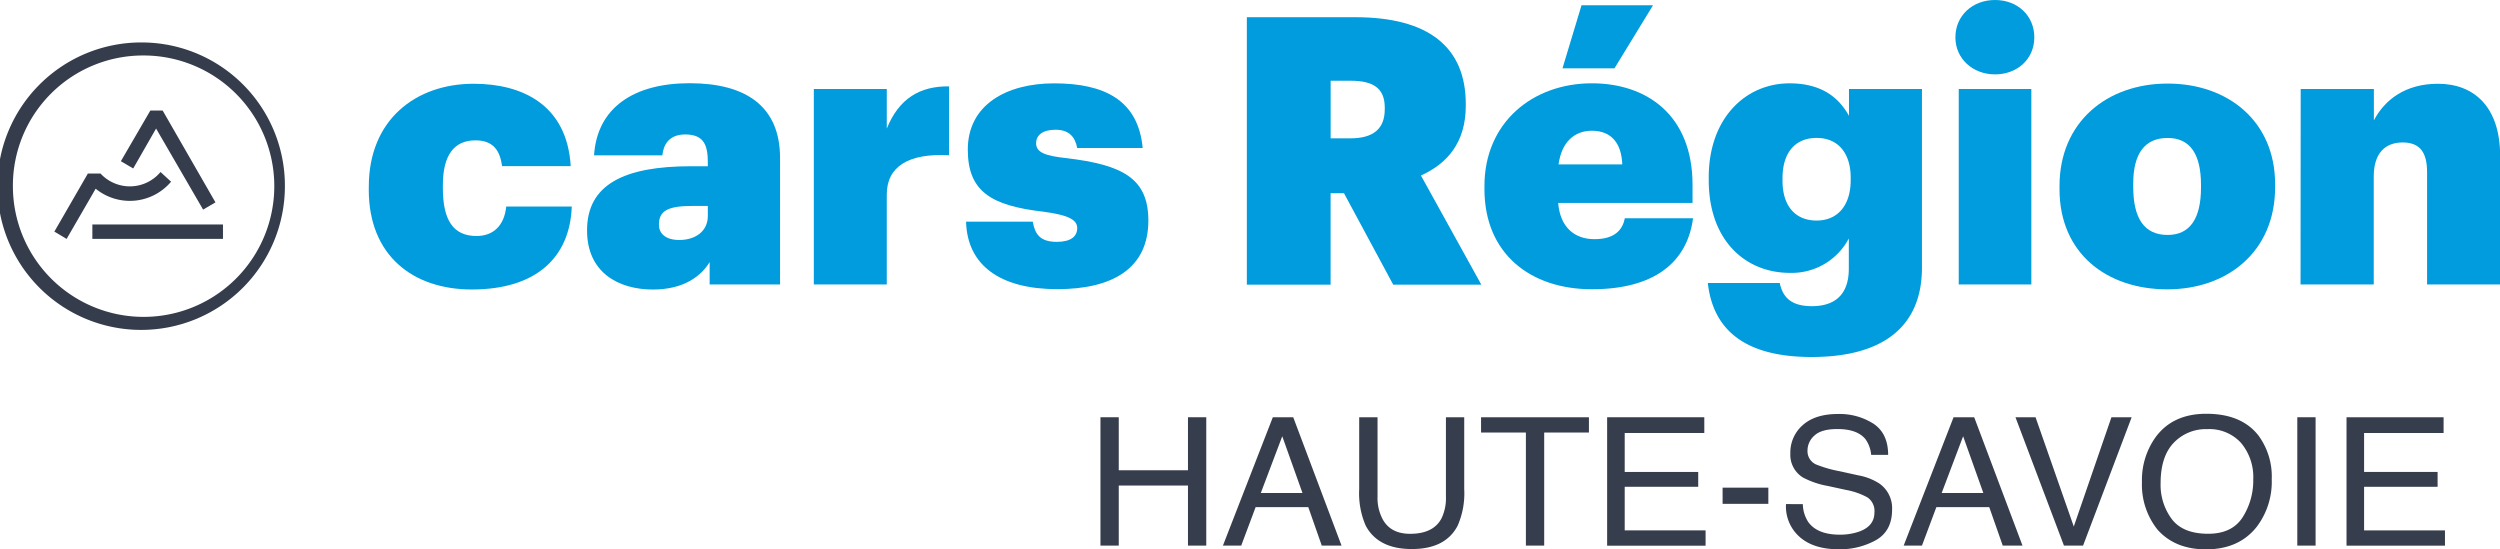
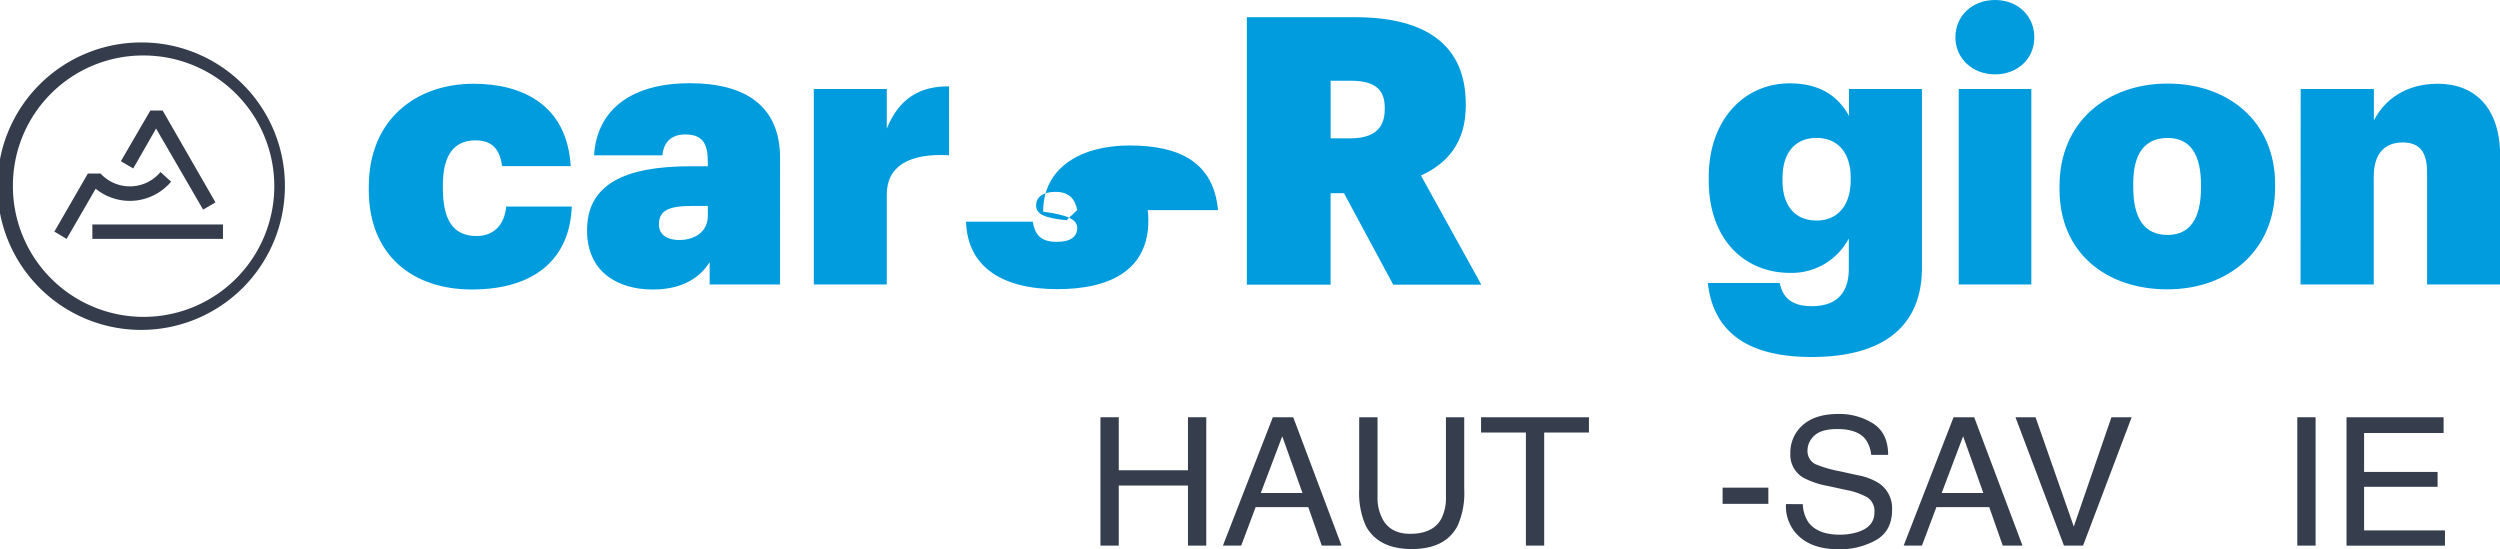
<svg xmlns="http://www.w3.org/2000/svg" id="svg5" viewBox="0 0 546.5 120.08">
  <defs>
    <style>.cls-1{fill:#353d4d;}.cls-2{fill:#009cdd;}.cls-3{isolation:isolate;}.cls-4{fill:#363d4d;}</style>
  </defs>
  <g id="layer1">
    <g id="g5216">
      <g id="g5218">
        <g id="g5240">
          <path id="path5242" class="cls-1" d="M50.58,22.34A31.42,31.42,0,1,0,81.72,53.76,31.32,31.32,0,0,0,50.58,22.34m0,2.85A28.57,28.57,0,1,1,22.26,53.76,28.44,28.44,0,0,1,50.58,25.19" transform="translate(-19.44 -13.06)" />
        </g>
      </g>
    </g>
    <g id="g5244">
      <path id="path5246" class="cls-1" d="M55,37.23h-2.7L45.86,48.3l2.7,1.59,5-8.73L63.84,58.88l2.7-1.58Z" transform="translate(-19.44 -13.06)" />
    </g>
    <path id="path5248" class="cls-1" d="M39.63,65.28H68.18V62.13H39.63Z" transform="translate(-19.44 -13.06)" />
    <g id="g5250">
      <g id="g5252">
        <g id="g5258">
          <path id="path5260" class="cls-1" d="M54.53,50.66A8.73,8.73,0,0,1,41.42,51H38.64l-.11.2L31.32,63.69,34,65.29l5.24-9.05h0l1.11-1.93a11.81,11.81,0,0,0,16.49-1.53Z" transform="translate(-19.44 -13.06)" />
        </g>
        <g id="g5262">
          <path id="path5264" class="cls-2" d="M100.06,54.49v-.65c0-14.55,10.21-22.47,22.92-22.47,10.61,0,20.41,4.57,21.22,18h-15c-.48-3.43-1.94-5.63-5.83-5.63-4.69,0-7.12,3.26-7.12,9.8v.65c0,7,2.27,10.46,7.37,10.46,3.64,0,6.07-2.28,6.48-6.45h14.33c-.4,11-7.61,18.14-21.86,18.14-12.72,0-22.52-7.28-22.52-21.82" transform="translate(-19.44 -13.06)" />
        </g>
        <g id="g5266">
          <path id="path5268" class="cls-2" d="M174.17,60.29V58.08h-3.4c-5.35,0-7.29,1.07-7.29,4.09,0,2,1.54,3.35,4.45,3.35,3.65,0,6.24-2,6.24-5.23m-26.4,3.11c0-10,8.1-14,22.75-14h3.65v-.74c0-3.6-.65-6.21-4.94-6.21-3.64,0-4.78,2.37-5,4.57H149.3c.66-10.46,8.75-15.77,20.9-15.77,12.31,0,19.76,5.07,19.76,16.35V75.25H174.57v-4.9c-1.78,2.94-5.5,6-12.39,6-7.61,0-14.41-3.76-14.41-12.91" transform="translate(-19.44 -13.06)" />
        </g>
        <g id="g5270">
          <path id="path5272" class="cls-2" d="M197.34,32.51h15.95v8.66c2.67-6.62,7.29-9.31,13.61-9.23V47c-8.83-.49-13.61,2.45-13.61,8.58V75.24H197.34Z" transform="translate(-19.44 -13.06)" />
        </g>
        <g id="g5274">
-           <path id="path5276" class="cls-2" d="M230.62,61.52H245.2c.49,2.78,1.63,4.41,5.27,4.41,3.08,0,4.45-1.22,4.45-3s-1.78-2.86-7.45-3.6C236.05,58,231,54.9,231,45.75c0-9.81,8.5-14.47,18.87-14.47,11,0,18.39,3.68,19.36,14.14H254.92c-.48-2.53-1.86-4-4.77-4s-4.22,1.3-4.22,2.94c0,2,1.95,2.78,6.65,3.27C264.8,49.1,270.47,52,270.47,61.27c0,10.55-7.94,15-19.92,15-12.39,0-19.68-5.15-19.93-14.79" transform="translate(-19.44 -13.06)" />
+           <path id="path5276" class="cls-2" d="M230.62,61.52H245.2c.49,2.78,1.63,4.41,5.27,4.41,3.08,0,4.45-1.22,4.45-3s-1.78-2.86-7.45-3.6c0-9.81,8.5-14.47,18.87-14.47,11,0,18.39,3.68,19.36,14.14H254.92c-.48-2.53-1.86-4-4.77-4s-4.22,1.3-4.22,2.94c0,2,1.95,2.78,6.65,3.27C264.8,49.1,270.47,52,270.47,61.27c0,10.55-7.94,15-19.92,15-12.39,0-19.68-5.15-19.93-14.79" transform="translate(-19.44 -13.06)" />
        </g>
        <g id="g5278">
          <path id="path5280" class="cls-2" d="M314.62,43.3c5.1,0,7.53-2.13,7.53-6.38v-.33c0-4.25-2.52-5.88-7.45-5.88h-4.38V43.3ZM292,16.82h23.65c16,0,24.21,6.46,24.21,19v.32c0,8.1-4.05,12.67-9.8,15.29l13.2,23.86H324l-10.77-20h-2.92v20H292Z" transform="translate(-19.44 -13.06)" />
        </g>
        <g id="g5282">
-           <path id="path5284" class="cls-2" d="M365.16,14.21h15.63L372.36,28H361ZM374.07,49c-.17-4.58-2.35-7.36-6.64-7.36-3.89,0-6.64,2.53-7.29,7.36Zm-30.13,5.39v-.66c0-13.89,10.53-22.46,23.49-22.46,11.9,0,22,6.86,22,22.22v3.93H360.06c.4,5.14,3.4,7.92,7.93,7.92s6.16-2.12,6.64-4.57h14.91c-1.3,9.8-8.67,15.52-22.11,15.52s-23.49-7.76-23.49-21.9" transform="translate(-19.44 -13.06)" />
-         </g>
+           </g>
        <g id="g5286">
          <path id="path5288" class="cls-2" d="M424,52.45v-.57c0-5.24-2.67-8.67-7.45-8.67s-7.45,3.35-7.45,8.75v.65c0,5.23,2.59,8.66,7.45,8.66,4.7,0,7.45-3.43,7.45-8.82M392.7,74.92h15.79c.57,2.62,2,5.07,7,5.07,6.07,0,8.1-3.6,8.1-8.18V65.19a14.11,14.11,0,0,1-12.88,7.52c-9.64,0-17.74-7-17.74-20.26V51.8c0-12.84,8-20.52,17.66-20.52,6.64,0,10.61,2.78,13,7.11V32.51h15.95V71.57c0,12.75-8.34,19.53-24.13,19.53-14.66,0-21.55-6-22.68-16.18" transform="translate(-19.44 -13.06)" />
        </g>
        <path id="path5290" class="cls-2" d="M447.62,32.51h15.87V75.24H447.62Zm-.73-11.28c0-4.74,3.72-8.17,8.66-8.17s8.59,3.43,8.59,8.17-3.73,8.09-8.59,8.09-8.66-3.43-8.66-8.09" transform="translate(-19.44 -13.06)" />
        <g id="g5292">
          <path id="path5294" class="cls-2" d="M500.58,54.08v-.57c0-6.7-2.34-10.29-7.29-10.29s-7.53,3.34-7.53,10v.66c0,6.95,2.43,10.54,7.53,10.54,4.87,0,7.29-3.59,7.29-10.38m-30.93.33v-.66c0-13.89,10.28-22.38,23.64-22.38,13.2,0,23.49,8.25,23.49,22V54c0,14-10.36,22.31-23.57,22.31s-23.56-7.84-23.56-21.9" transform="translate(-19.44 -13.06)" />
        </g>
        <g id="g5296">
          <path id="path5298" class="cls-2" d="M522.37,32.51h16v6.86c2.35-4.49,6.88-8,14-8,8,0,13.6,5.16,13.6,15.78v28.1H550V50.73c0-4.33-1.53-6.53-5.35-6.53s-6.31,2.36-6.31,7.43V75.24h-16Z" transform="translate(-19.44 -13.06)" />
        </g>
      </g>
    </g>
    <g id="text64457" class="cls-3">
      <g class="cls-3">
        <path class="cls-4" d="M260,104.27h4v11.59h15.13V104.27h4v28.06h-4V119.2H264v13.13h-4Z" transform="translate(-19.44 -13.06)" />
        <path class="cls-4" d="M297.68,104.27h4.46l10.56,28.06h-4.32l-2.95-8.41H293.92l-3.15,8.41h-4Zm6.48,16.56-4.42-12.4-4.69,12.4Z" transform="translate(-19.44 -13.06)" />
        <path class="cls-4" d="M320.57,104.27v17.34a9.82,9.82,0,0,0,1.19,5.08q1.75,3.06,5.94,3.06c3.34,0,5.62-1.1,6.82-3.31a10.12,10.12,0,0,0,1-4.83V104.27h4V120a17.56,17.56,0,0,1-1.45,8q-2.66,5.08-10,5.08T318,128a17.71,17.71,0,0,1-1.44-8V104.27Z" transform="translate(-19.44 -13.06)" />
        <path class="cls-4" d="M366.78,104.27v3.34H357v24.72h-4V107.61h-9.8v-3.34Z" transform="translate(-19.44 -13.06)" />
-         <path class="cls-4" d="M370.76,104.27H392v3.44H374.6v8.52h16.07v3.24H374.6V129h17.68v3.35H370.76Z" transform="translate(-19.44 -13.06)" />
        <path class="cls-4" d="M396,119.66H406v3.54H396Z" transform="translate(-19.44 -13.06)" />
        <path class="cls-4" d="M413.54,123.27a7.42,7.42,0,0,0,1.17,3.88q2,2.79,6.91,2.79a12.94,12.94,0,0,0,4.05-.61c2.35-.79,3.52-2.21,3.52-4.24a3.61,3.61,0,0,0-1.48-3.27,15.34,15.34,0,0,0-4.72-1.66l-3.94-.86a18.4,18.4,0,0,1-5.47-1.85,5.8,5.8,0,0,1-2.77-5.25,7.94,7.94,0,0,1,2.71-6.21q2.72-2.43,7.69-2.43a13.75,13.75,0,0,1,7.78,2.13q3.19,2.13,3.2,6.81h-3.71a6.92,6.92,0,0,0-1.27-3.46q-1.8-2.19-6.12-2.19-3.49,0-5,1.41a4.35,4.35,0,0,0-1.53,3.29,3.19,3.19,0,0,0,1.78,3,26.76,26.76,0,0,0,5.29,1.53l4.09.9a12.57,12.57,0,0,1,4.55,1.78,6.56,6.56,0,0,1,2.78,5.71q0,4.65-3.52,6.66a16.17,16.17,0,0,1-8.17,2c-3.62,0-6.46-.89-8.5-2.68a8.86,8.86,0,0,1-3-7.2Z" transform="translate(-19.44 -13.06)" />
        <path class="cls-4" d="M446.49,104.27H451l10.56,28.06h-4.32l-2.95-8.41H442.73l-3.15,8.41h-4ZM453,120.83l-4.42-12.4-4.69,12.4Z" transform="translate(-19.44 -13.06)" />
        <path class="cls-4" d="M464.41,104.27l8.36,23.89L481,104.27h4.42l-10.62,28.06h-4.18l-10.6-28.06Z" transform="translate(-19.44 -13.06)" />
-         <path class="cls-4" d="M513.15,108.28a15.07,15.07,0,0,1,2.89,9.53,16.26,16.26,0,0,1-3.31,10.45q-3.89,4.89-11.07,4.89-6.72,0-10.56-4.28a15.75,15.75,0,0,1-3.43-10.43,16.13,16.13,0,0,1,2.93-9.74q3.76-5.19,11.14-5.19Q509.44,103.51,513.15,108.28Zm-3.48,17.87a14.93,14.93,0,0,0,2.33-8.28,11.61,11.61,0,0,0-2.68-8,9.34,9.34,0,0,0-7.35-3,9.71,9.71,0,0,0-7.37,3q-2.85,3-2.85,8.81a12.49,12.49,0,0,0,2.45,7.86q2.44,3.2,7.93,3.2Q507.35,129.75,509.67,126.15Z" transform="translate(-19.44 -13.06)" />
        <path class="cls-4" d="M521.63,104.27h4v28.06h-4Z" transform="translate(-19.44 -13.06)" />
        <path class="cls-4" d="M532.39,104.27h21.22v3.44H536.23v8.52H552.3v3.24H536.23V129h17.68v3.35H532.39Z" transform="translate(-19.44 -13.06)" />
      </g>
    </g>
  </g>
</svg>